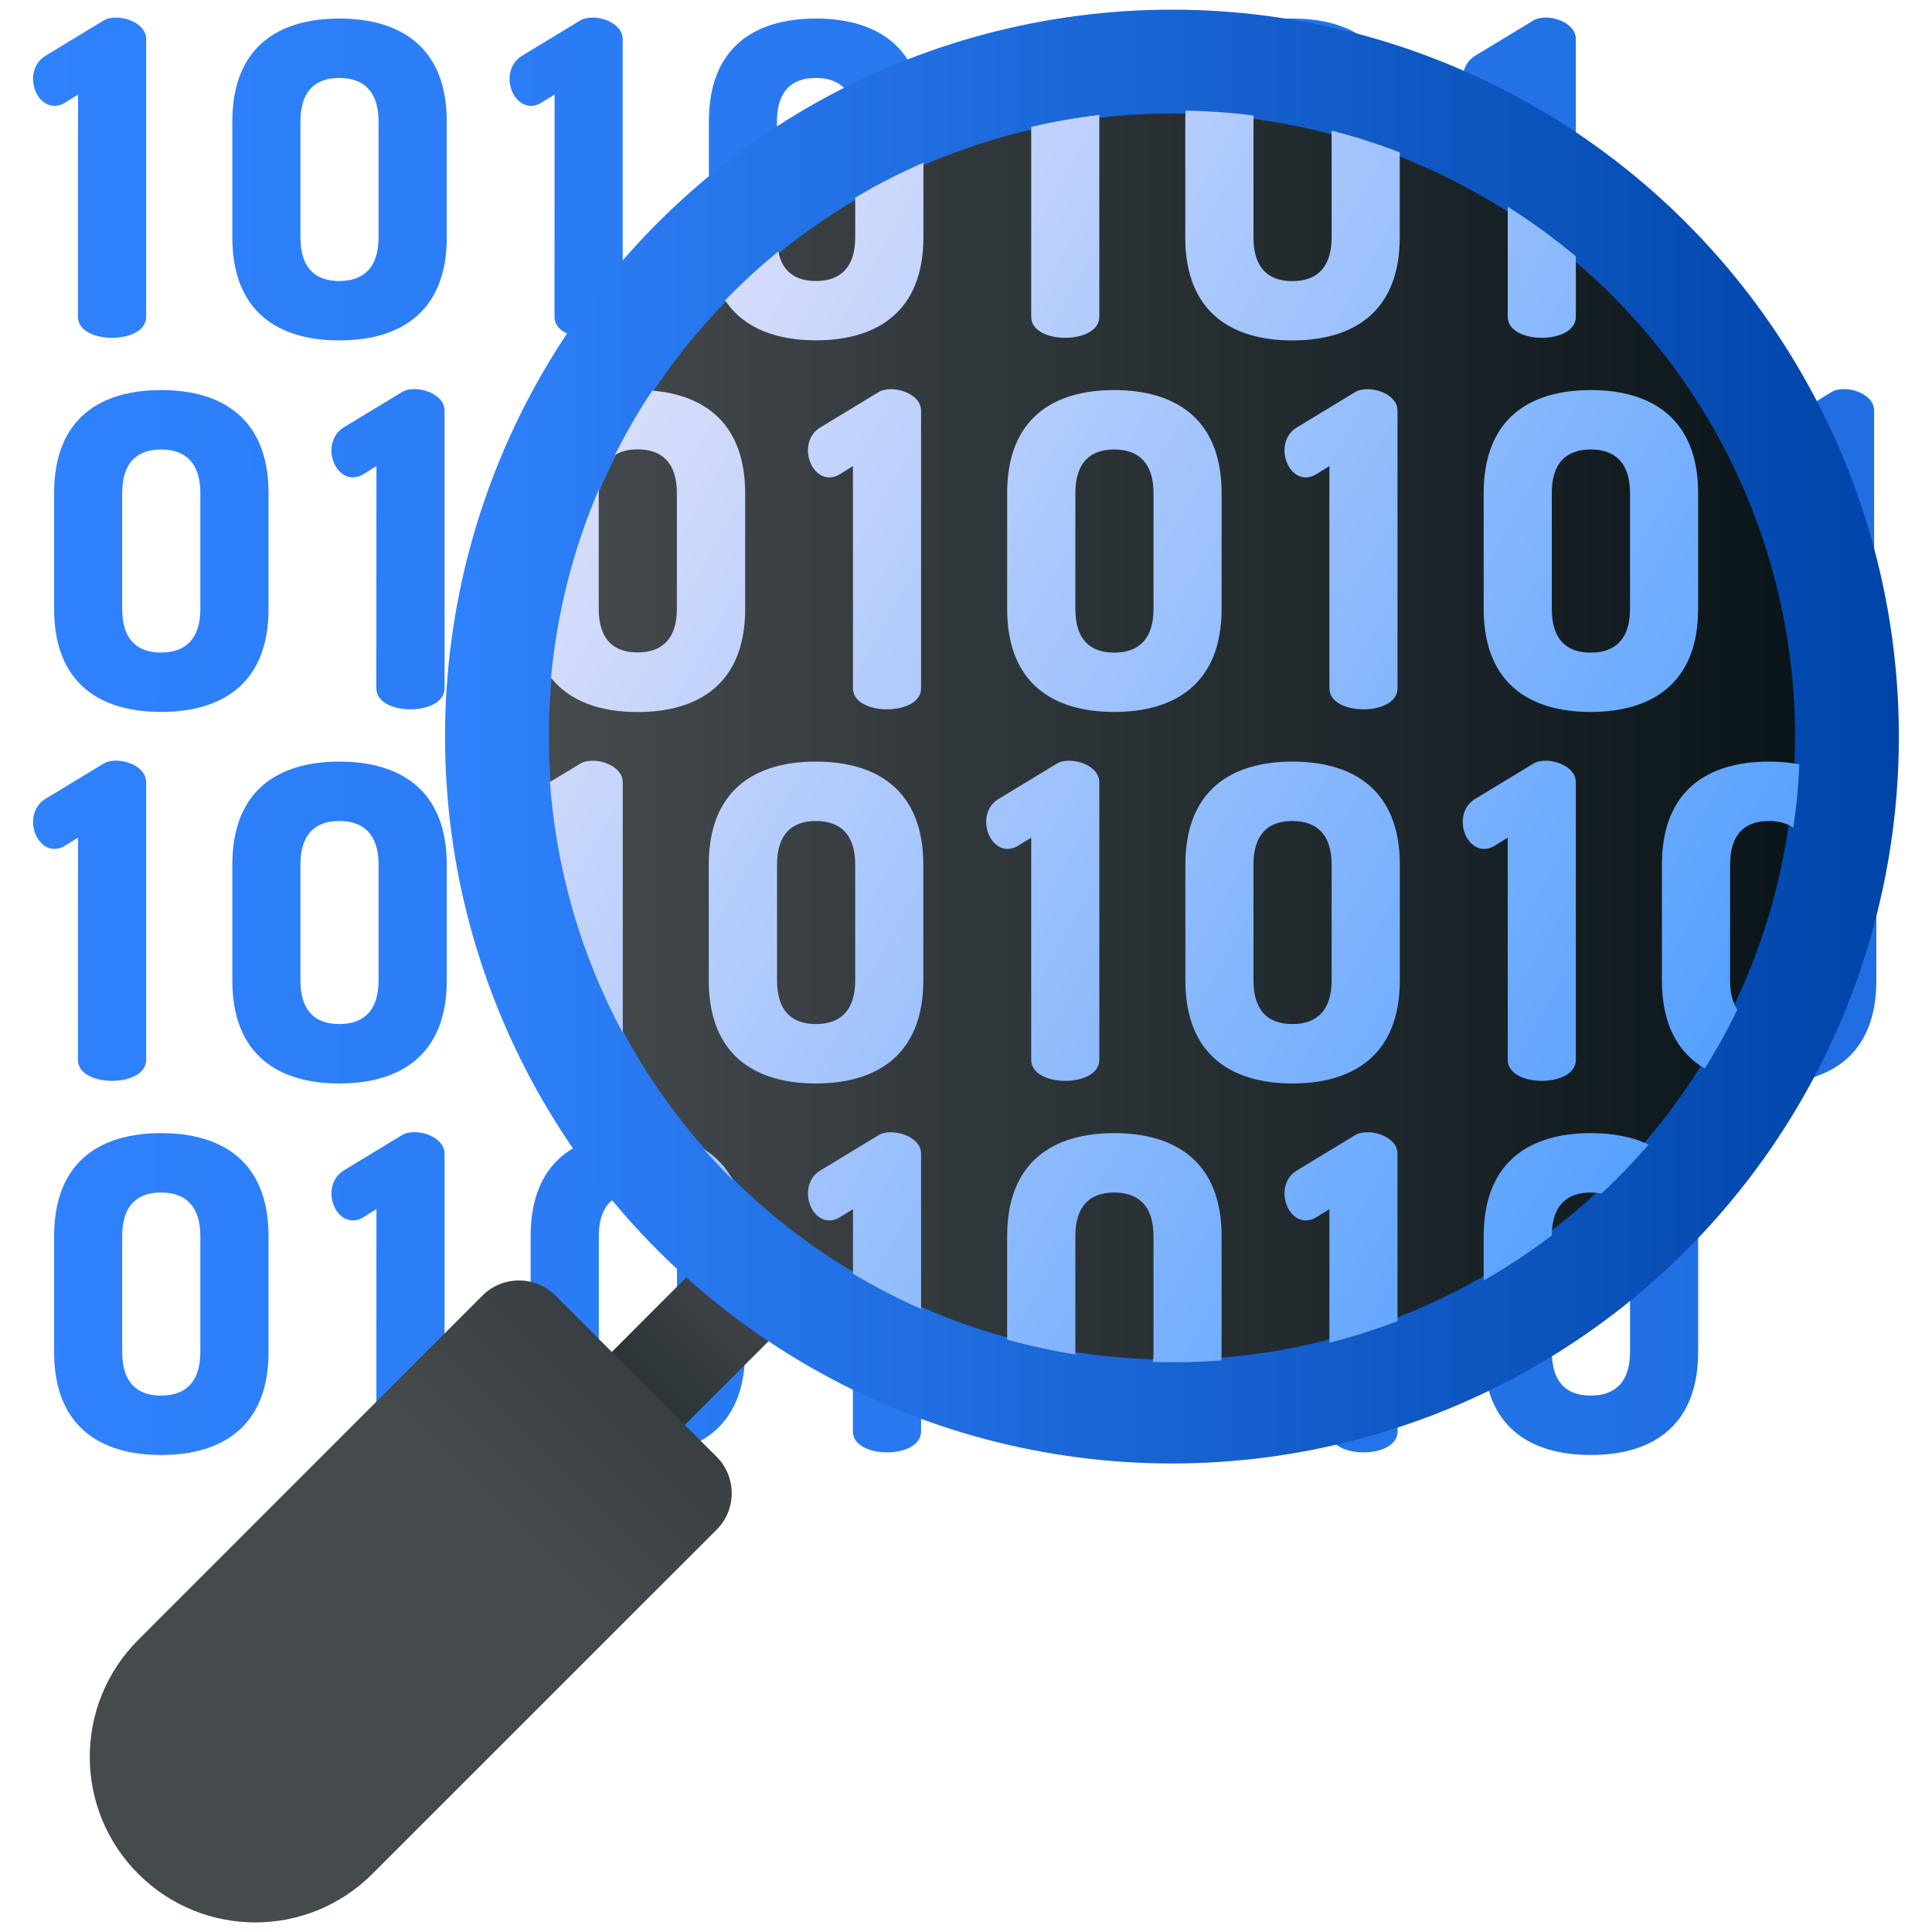
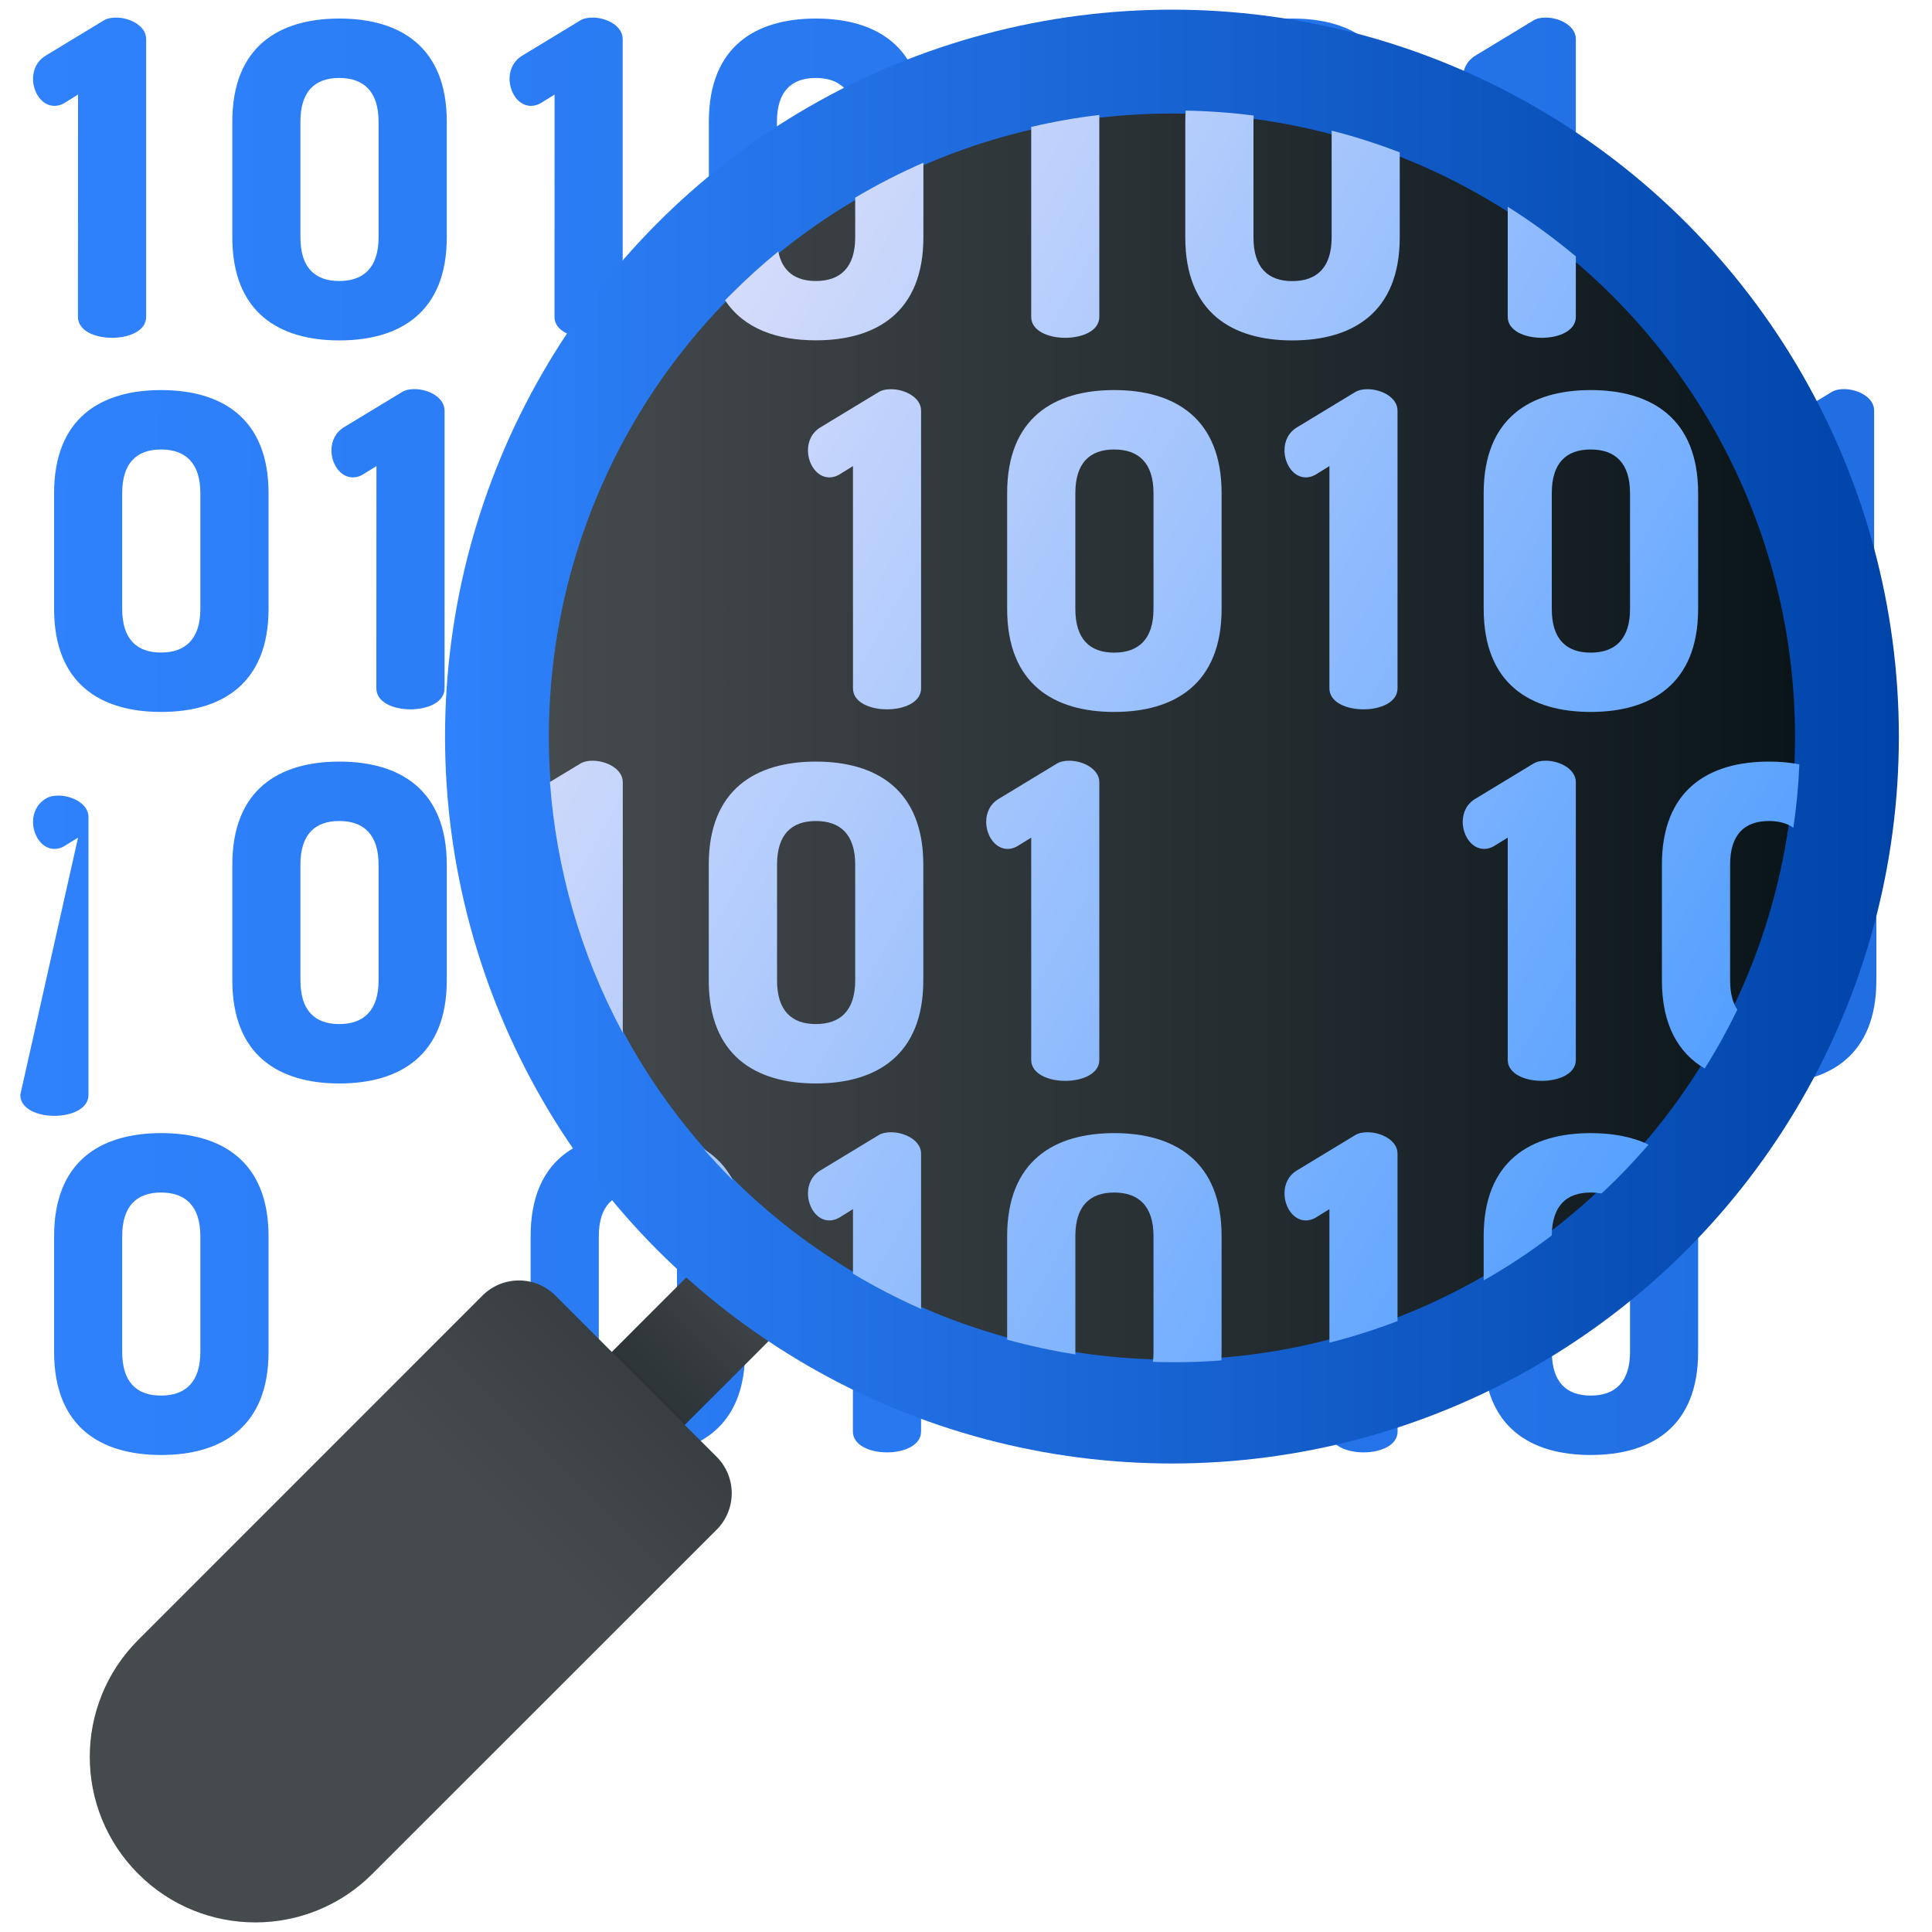
<svg xmlns="http://www.w3.org/2000/svg" id="Layer_1" x="0px" y="0px" viewBox="0 0 200 200" xml:space="preserve">
  <g>
    <g>
      <linearGradient id="SVGID_1_" gradientUnits="userSpaceOnUse" x1="2.225" y1="18.351" x2="594.815" y2="21.563">
        <stop offset="0" style="stop-color:#2F82FC" />
        <stop offset="1" style="stop-color:#0044A8" />
      </linearGradient>
      <path fill="url(#SVGID_1_)" d="M8.08,9.79L6.77,10.6c-0.41,0.27-0.81,0.36-1.13,0.36c-1.31,0-2.22-1.4-2.22-2.8    c0-0.95,0.41-1.85,1.31-2.4l5.97-3.62c0.36-0.23,0.81-0.32,1.31-0.32c1.45,0,3.12,0.86,3.12,2.22V32.8c0,1.45-1.76,2.17-3.53,2.17    s-3.53-0.72-3.53-2.17L8.08,9.79L8.08,9.79z" />
      <linearGradient id="SVGID_00000084497178369770692490000007284533230398545596_" gradientUnits="userSpaceOnUse" x1="2.225" y1="18.405" x2="594.815" y2="21.617">
        <stop offset="0" style="stop-color:#2F82FC" />
        <stop offset="1" style="stop-color:#0044A8" />
      </linearGradient>
      <path fill="url(#SVGID_00000084497178369770692490000007284533230398545596_)" d="M24.05,24.57V12.59    c0-7.78,4.84-10.67,11.08-10.67s11.12,2.89,11.12,10.67v11.98c0,7.78-4.88,10.67-11.12,10.67S24.05,32.35,24.05,24.57z     M39.19,12.59c0-3.12-1.54-4.52-4.07-4.52s-4.02,1.4-4.02,4.52v11.98c0,3.12,1.49,4.52,4.02,4.52c2.53,0,4.07-1.4,4.07-4.52V12.59    z" />
      <linearGradient id="SVGID_00000107573930302245113390000006896717183500470166_" gradientUnits="userSpaceOnUse" x1="2.226" y1="18.084" x2="594.816" y2="21.296">
        <stop offset="0" style="stop-color:#2F82FC" />
        <stop offset="1" style="stop-color:#0044A8" />
      </linearGradient>
      <path fill="url(#SVGID_00000107573930302245113390000006896717183500470166_)" d="M57.41,9.79L56.1,10.6    c-0.41,0.27-0.81,0.36-1.13,0.36c-1.31,0-2.22-1.4-2.22-2.8c0-0.95,0.41-1.85,1.31-2.4l5.97-3.62c0.36-0.23,0.81-0.32,1.31-0.32    c1.45,0,3.12,0.86,3.12,2.22V32.8c0,1.45-1.76,2.17-3.53,2.17c-1.76,0-3.53-0.72-3.53-2.17L57.41,9.79L57.41,9.79z" />
      <linearGradient id="SVGID_00000145031304996717862010000015249615342259568017_" gradientUnits="userSpaceOnUse" x1="2.226" y1="18.138" x2="594.816" y2="21.35">
        <stop offset="0" style="stop-color:#2F82FC" />
        <stop offset="1" style="stop-color:#0044A8" />
      </linearGradient>
      <path fill="url(#SVGID_00000145031304996717862010000015249615342259568017_)" d="M73.38,24.57V12.59    c0-7.78,4.84-10.67,11.08-10.67s11.12,2.89,11.12,10.67v11.98c0,7.78-4.88,10.67-11.12,10.67S73.38,32.35,73.38,24.57L73.38,24.57    z M88.52,12.59c0-3.12-1.54-4.52-4.07-4.52s-4.02,1.4-4.02,4.52v11.98c0,3.12,1.49,4.52,4.02,4.52s4.07-1.4,4.07-4.52V12.59z" />
      <linearGradient id="SVGID_00000017505027309954127290000004692567887715539606_" gradientUnits="userSpaceOnUse" x1="2.228" y1="17.816" x2="594.818" y2="21.028">
        <stop offset="0" style="stop-color:#2F82FC" />
        <stop offset="1" style="stop-color:#0044A8" />
      </linearGradient>
      <path fill="url(#SVGID_00000017505027309954127290000004692567887715539606_)" d="M106.75,9.79l-1.31,0.81    c-0.41,0.27-0.81,0.36-1.13,0.36c-1.31,0-2.22-1.4-2.22-2.8c0-0.95,0.41-1.85,1.31-2.4l5.97-3.62c0.36-0.23,0.81-0.32,1.31-0.32    c1.45,0,3.12,0.86,3.12,2.22V32.8c0,1.45-1.76,2.17-3.53,2.17c-1.76,0-3.53-0.72-3.53-2.17L106.75,9.79L106.75,9.79z" />
      <linearGradient id="SVGID_00000121999285113850550930000015411787116997702786_" gradientUnits="userSpaceOnUse" x1="2.228" y1="17.871" x2="594.817" y2="21.083">
        <stop offset="0" style="stop-color:#2F82FC" />
        <stop offset="1" style="stop-color:#0044A8" />
      </linearGradient>
      <path fill="url(#SVGID_00000121999285113850550930000015411787116997702786_)" d="M122.71,24.57V12.59    c0-7.78,4.84-10.67,11.08-10.67c6.24,0,11.12,2.89,11.12,10.67v11.98c0,7.78-4.88,10.67-11.12,10.67    C127.55,35.25,122.71,32.35,122.71,24.57z M137.86,12.59c0-3.12-1.54-4.52-4.07-4.52s-4.02,1.4-4.02,4.52v11.98    c0,3.12,1.49,4.52,4.02,4.52c2.53,0,4.07-1.4,4.07-4.52V12.59z" />
      <linearGradient id="SVGID_00000017496961768580171840000005808658068885853576_" gradientUnits="userSpaceOnUse" x1="2.229" y1="17.549" x2="594.819" y2="20.761">
        <stop offset="0" style="stop-color:#2F82FC" />
        <stop offset="1" style="stop-color:#0044A8" />
      </linearGradient>
      <path fill="url(#SVGID_00000017496961768580171840000005808658068885853576_)" d="M156.08,9.79l-1.31,0.81    c-0.41,0.27-0.81,0.36-1.13,0.36c-1.31,0-2.22-1.4-2.22-2.8c0-0.95,0.41-1.85,1.31-2.4l5.97-3.62c0.36-0.23,0.81-0.32,1.31-0.32    c1.45,0,3.12,0.86,3.12,2.22V32.8c0,1.45-1.76,2.17-3.53,2.17c-1.76,0-3.53-0.72-3.53-2.17L156.08,9.79L156.08,9.79z" />
      <linearGradient id="SVGID_00000140711632655477440800000006661439997109854856_" gradientUnits="userSpaceOnUse" x1="2.016" y1="56.963" x2="594.606" y2="60.175">
        <stop offset="0" style="stop-color:#2F82FC" />
        <stop offset="1" style="stop-color:#0044A8" />
      </linearGradient>
      <path fill="url(#SVGID_00000140711632655477440800000006661439997109854856_)" d="M5.6,63.03V51.05c0-7.78,4.84-10.67,11.08-10.67    S27.8,43.27,27.8,51.05v11.98c0,7.78-4.88,10.67-11.12,10.67S5.6,70.81,5.6,63.03z M20.74,51.05c0-3.12-1.54-4.52-4.07-4.52    s-4.02,1.4-4.02,4.52v11.98c0,3.12,1.49,4.52,4.02,4.52s4.07-1.4,4.07-4.52V51.05z" />
      <linearGradient id="SVGID_00000169545284229922087690000006446776698884488873_" gradientUnits="userSpaceOnUse" x1="2.017" y1="56.642" x2="594.607" y2="59.853">
        <stop offset="0" style="stop-color:#2F82FC" />
        <stop offset="1" style="stop-color:#0044A8" />
      </linearGradient>
      <path fill="url(#SVGID_00000169545284229922087690000006446776698884488873_)" d="M38.97,48.25l-1.31,0.81    c-0.41,0.27-0.81,0.36-1.13,0.36c-1.31,0-2.22-1.4-2.22-2.8c0-0.95,0.41-1.85,1.31-2.4l5.97-3.62c0.36-0.23,0.81-0.32,1.31-0.32    c1.45,0,3.12,0.86,3.12,2.22v28.76c0,1.45-1.76,2.17-3.53,2.17c-1.76,0-3.53-0.72-3.53-2.17L38.97,48.25L38.97,48.25z" />
      <linearGradient id="SVGID_00000046335759443208676660000006009978014611097270_" gradientUnits="userSpaceOnUse" x1="2.017" y1="56.696" x2="594.607" y2="59.908">
        <stop offset="0" style="stop-color:#2F82FC" />
        <stop offset="1" style="stop-color:#0044A8" />
      </linearGradient>
      <path fill="url(#SVGID_00000046335759443208676660000006009978014611097270_)" d="M54.93,63.03V51.05    c0-7.78,4.84-10.67,11.08-10.67c6.24,0,11.12,2.89,11.12,10.67v11.98c0,7.78-4.88,10.67-11.12,10.67S54.93,70.81,54.93,63.03    L54.93,63.03z M70.08,51.05c0-3.12-1.54-4.52-4.07-4.52c-2.53,0-4.02,1.4-4.02,4.52v11.98c0,3.12,1.49,4.52,4.02,4.52    s4.07-1.4,4.07-4.52V51.05z" />
      <linearGradient id="SVGID_00000089548729985583389480000014595632504713451149_" gradientUnits="userSpaceOnUse" x1="2.019" y1="56.374" x2="594.609" y2="59.586">
        <stop offset="0" style="stop-color:#2F82FC" />
        <stop offset="1" style="stop-color:#0044A8" />
      </linearGradient>
      <path fill="url(#SVGID_00000089548729985583389480000014595632504713451149_)" d="M88.3,48.25l-1.31,0.81    c-0.41,0.27-0.81,0.36-1.13,0.36c-1.31,0-2.22-1.4-2.22-2.8c0-0.95,0.41-1.85,1.31-2.4l5.97-3.62c0.36-0.23,0.81-0.32,1.31-0.32    c1.45,0,3.12,0.86,3.12,2.22v28.76c0,1.45-1.76,2.17-3.53,2.17c-1.76,0-3.53-0.72-3.53-2.17L88.3,48.25L88.3,48.25z" />
      <linearGradient id="SVGID_00000139975679339810259920000001988160383738111872_" gradientUnits="userSpaceOnUse" x1="2.019" y1="56.429" x2="594.609" y2="59.641">
        <stop offset="0" style="stop-color:#2F82FC" />
        <stop offset="1" style="stop-color:#0044A8" />
      </linearGradient>
      <path fill="url(#SVGID_00000139975679339810259920000001988160383738111872_)" d="M104.26,63.03V51.05    c0-7.78,4.84-10.67,11.08-10.67c6.24,0,11.12,2.89,11.12,10.67v11.98c0,7.78-4.88,10.67-11.12,10.67S104.26,70.81,104.26,63.03z     M119.41,51.05c0-3.12-1.54-4.52-4.07-4.52c-2.53,0-4.02,1.4-4.02,4.52v11.98c0,3.12,1.49,4.52,4.02,4.52s4.07-1.4,4.07-4.52    V51.05z" />
      <linearGradient id="SVGID_00000113350559055257136360000004848596522192971394_" gradientUnits="userSpaceOnUse" x1="2.02" y1="56.107" x2="594.61" y2="59.319">
        <stop offset="0" style="stop-color:#2F82FC" />
        <stop offset="1" style="stop-color:#0044A8" />
      </linearGradient>
      <path fill="url(#SVGID_00000113350559055257136360000004848596522192971394_)" d="M137.63,48.25l-1.31,0.81    c-0.41,0.27-0.81,0.36-1.13,0.36c-1.31,0-2.22-1.4-2.22-2.8c0-0.95,0.41-1.85,1.31-2.4l5.97-3.62c0.36-0.23,0.81-0.32,1.31-0.32    c1.45,0,3.12,0.86,3.12,2.22v28.76c0,1.45-1.76,2.17-3.53,2.17c-1.76,0-3.53-0.72-3.53-2.17L137.63,48.25L137.63,48.25z" />
      <linearGradient id="SVGID_00000079478043903728948630000016898439536825969076_" gradientUnits="userSpaceOnUse" x1="2.02" y1="56.161" x2="594.61" y2="59.373">
        <stop offset="0" style="stop-color:#2F82FC" />
        <stop offset="1" style="stop-color:#0044A8" />
      </linearGradient>
      <path fill="url(#SVGID_00000079478043903728948630000016898439536825969076_)" d="M153.59,63.03V51.05    c0-7.78,4.84-10.67,11.08-10.67c6.24,0,11.12,2.89,11.12,10.67v11.98c0,7.78-4.88,10.67-11.12,10.67    C158.43,73.7,153.59,70.81,153.59,63.03z M168.74,51.05c0-3.12-1.54-4.52-4.07-4.52c-2.53,0-4.02,1.4-4.02,4.52v11.98    c0,3.12,1.49,4.52,4.02,4.52c2.53,0,4.07-1.4,4.07-4.52V51.05z" />
      <linearGradient id="SVGID_00000032608874215937805800000010539621585769264519_" gradientUnits="userSpaceOnUse" x1="2.022" y1="55.839" x2="594.612" y2="59.051">
        <stop offset="0" style="stop-color:#2F82FC" />
        <stop offset="1" style="stop-color:#0044A8" />
      </linearGradient>
      <path fill="url(#SVGID_00000032608874215937805800000010539621585769264519_)" d="M186.96,48.25l-1.31,0.81    c-0.41,0.27-0.81,0.36-1.13,0.36c-1.31,0-2.22-1.4-2.22-2.8c0-0.95,0.41-1.85,1.31-2.4l5.97-3.62c0.36-0.23,0.81-0.32,1.31-0.32    c1.45,0,3.12,0.86,3.12,2.22v28.76c0,1.45-1.76,2.17-3.53,2.17c-1.76,0-3.53-0.72-3.53-2.17L186.96,48.25L186.96,48.25z" />
      <linearGradient id="SVGID_00000094606589767760895600000009518052761427911352_" gradientUnits="userSpaceOnUse" x1="1.808" y1="95.266" x2="594.398" y2="98.478">
        <stop offset="0" style="stop-color:#2F82FC" />
        <stop offset="1" style="stop-color:#0044A8" />
      </linearGradient>
-       <path fill="url(#SVGID_00000094606589767760895600000009518052761427911352_)" d="M8.08,86.71l-1.31,0.81    c-0.41,0.27-0.81,0.36-1.13,0.36c-1.31,0-2.22-1.4-2.22-2.8c0-0.95,0.41-1.85,1.31-2.4l5.97-3.62c0.36-0.23,0.81-0.32,1.31-0.32    c1.45,0,3.12,0.86,3.12,2.22v28.76c0,1.45-1.76,2.17-3.53,2.17s-3.53-0.72-3.53-2.17L8.08,86.71L8.08,86.71z" />
+       <path fill="url(#SVGID_00000094606589767760895600000009518052761427911352_)" d="M8.08,86.71l-1.31,0.81    c-0.41,0.27-0.81,0.36-1.13,0.36c-1.31,0-2.22-1.4-2.22-2.8c0-0.95,0.41-1.85,1.31-2.4c0.36-0.23,0.81-0.32,1.31-0.32    c1.45,0,3.12,0.86,3.12,2.22v28.76c0,1.45-1.76,2.17-3.53,2.17s-3.53-0.72-3.53-2.17L8.08,86.71L8.08,86.71z" />
      <linearGradient id="SVGID_00000068636069812171422260000010244499000894916013_" gradientUnits="userSpaceOnUse" x1="1.808" y1="95.321" x2="594.398" y2="98.533">
        <stop offset="0" style="stop-color:#2F82FC" />
        <stop offset="1" style="stop-color:#0044A8" />
      </linearGradient>
      <path fill="url(#SVGID_00000068636069812171422260000010244499000894916013_)" d="M24.05,101.49V89.51    c0-7.78,4.84-10.67,11.08-10.67s11.12,2.89,11.12,10.67v11.98c0,7.78-4.88,10.67-11.12,10.67S24.05,109.27,24.05,101.49z     M39.19,89.51c0-3.12-1.54-4.52-4.07-4.52s-4.02,1.4-4.02,4.52v11.98c0,3.12,1.49,4.52,4.02,4.52c2.53,0,4.07-1.4,4.07-4.52V89.51    z" />
      <linearGradient id="SVGID_00000132049111378762970170000002386818912900505731_" gradientUnits="userSpaceOnUse" x1="1.81" y1="94.999" x2="594.399" y2="98.211">
        <stop offset="0" style="stop-color:#2F82FC" />
        <stop offset="1" style="stop-color:#0044A8" />
      </linearGradient>
      <path fill="url(#SVGID_00000132049111378762970170000002386818912900505731_)" d="M57.41,86.71l-1.31,0.81    c-0.41,0.27-0.81,0.36-1.13,0.36c-1.31,0-2.22-1.4-2.22-2.8c0-0.95,0.41-1.85,1.31-2.4l5.97-3.62c0.36-0.23,0.81-0.32,1.31-0.32    c1.45,0,3.12,0.86,3.12,2.22v28.76c0,1.45-1.76,2.17-3.53,2.17c-1.76,0-3.53-0.72-3.53-2.17L57.41,86.71L57.41,86.71z" />
      <linearGradient id="SVGID_00000167383942583383396080000008159915529580875163_" gradientUnits="userSpaceOnUse" x1="1.809" y1="95.054" x2="594.399" y2="98.266">
        <stop offset="0" style="stop-color:#2F82FC" />
        <stop offset="1" style="stop-color:#0044A8" />
      </linearGradient>
      <path fill="url(#SVGID_00000167383942583383396080000008159915529580875163_)" d="M73.38,101.49V89.51    c0-7.78,4.84-10.67,11.08-10.67s11.12,2.89,11.12,10.67v11.98c0,7.78-4.88,10.67-11.12,10.67S73.38,109.27,73.38,101.49    L73.38,101.49z M88.52,89.51c0-3.12-1.54-4.52-4.07-4.52s-4.02,1.4-4.02,4.52v11.98c0,3.12,1.49,4.52,4.02,4.52    s4.07-1.4,4.07-4.52V89.51z" />
      <linearGradient id="SVGID_00000085932044330375414490000017242398812941795721_" gradientUnits="userSpaceOnUse" x1="1.811" y1="94.732" x2="594.401" y2="97.944">
        <stop offset="0" style="stop-color:#2F82FC" />
        <stop offset="1" style="stop-color:#0044A8" />
      </linearGradient>
      <path fill="url(#SVGID_00000085932044330375414490000017242398812941795721_)" d="M106.75,86.71l-1.31,0.81    c-0.41,0.27-0.81,0.36-1.13,0.36c-1.31,0-2.22-1.4-2.22-2.8c0-0.95,0.41-1.85,1.31-2.4l5.97-3.62c0.36-0.23,0.81-0.32,1.31-0.32    c1.45,0,3.12,0.86,3.12,2.22v28.76c0,1.45-1.76,2.17-3.53,2.17c-1.76,0-3.53-0.72-3.53-2.17L106.75,86.71L106.75,86.71z" />
      <linearGradient id="SVGID_00000061465661589178931010000016236590464527482290_" gradientUnits="userSpaceOnUse" x1="1.811" y1="94.787" x2="594.401" y2="97.998">
        <stop offset="0" style="stop-color:#2F82FC" />
        <stop offset="1" style="stop-color:#0044A8" />
      </linearGradient>
      <path fill="url(#SVGID_00000061465661589178931010000016236590464527482290_)" d="M122.71,101.49V89.51    c0-7.78,4.84-10.67,11.08-10.67c6.24,0,11.12,2.89,11.12,10.67v11.98c0,7.78-4.88,10.67-11.12,10.67    C127.55,112.16,122.71,109.27,122.71,101.49z M137.86,89.51c0-3.12-1.54-4.52-4.07-4.52s-4.02,1.4-4.02,4.52v11.98    c0,3.12,1.49,4.52,4.02,4.52c2.53,0,4.07-1.4,4.07-4.52V89.51z" />
      <linearGradient id="SVGID_00000070816787861973572310000001396071842004972696_" gradientUnits="userSpaceOnUse" x1="1.812" y1="94.464" x2="594.402" y2="97.676">
        <stop offset="0" style="stop-color:#2F82FC" />
        <stop offset="1" style="stop-color:#0044A8" />
      </linearGradient>
      <path fill="url(#SVGID_00000070816787861973572310000001396071842004972696_)" d="M156.08,86.71l-1.31,0.81    c-0.41,0.27-0.81,0.36-1.13,0.36c-1.31,0-2.22-1.4-2.22-2.8c0-0.95,0.41-1.85,1.31-2.4l5.97-3.62c0.36-0.23,0.81-0.32,1.31-0.32    c1.45,0,3.12,0.86,3.12,2.22v28.76c0,1.45-1.76,2.17-3.53,2.17c-1.76,0-3.53-0.72-3.53-2.17L156.08,86.71L156.08,86.71z" />
      <linearGradient id="SVGID_00000085956680487841216690000013530928525844130190_" gradientUnits="userSpaceOnUse" x1="1.812" y1="94.519" x2="594.402" y2="97.731">
        <stop offset="0" style="stop-color:#2F82FC" />
        <stop offset="1" style="stop-color:#0044A8" />
      </linearGradient>
      <path fill="url(#SVGID_00000085956680487841216690000013530928525844130190_)" d="M172.04,101.49V89.51    c0-7.78,4.84-10.67,11.08-10.67c6.24,0,11.12,2.89,11.12,10.67v11.98c0,7.78-4.88,10.67-11.12,10.67    C176.88,112.16,172.04,109.27,172.04,101.49z M187.19,89.51c0-3.12-1.54-4.52-4.07-4.52c-2.53,0-4.02,1.4-4.02,4.52v11.98    c0,3.12,1.49,4.52,4.02,4.52c2.53,0,4.07-1.4,4.07-4.52V89.51z" />
      <linearGradient id="SVGID_00000142881036508606556060000011867202186999477173_" gradientUnits="userSpaceOnUse" x1="1.599" y1="133.879" x2="594.189" y2="137.091">
        <stop offset="0" style="stop-color:#2F82FC" />
        <stop offset="1" style="stop-color:#0044A8" />
      </linearGradient>
      <path fill="url(#SVGID_00000142881036508606556060000011867202186999477173_)" d="M5.6,139.95v-11.98    c0-7.78,4.84-10.67,11.08-10.67s11.12,2.89,11.12,10.67v11.98c0,7.78-4.88,10.67-11.12,10.67S5.6,147.73,5.6,139.95z     M20.74,127.97c0-3.12-1.54-4.52-4.07-4.52s-4.02,1.4-4.02,4.52v11.98c0,3.12,1.49,4.52,4.02,4.52s4.07-1.4,4.07-4.52V127.97z" />
      <linearGradient id="SVGID_00000111169871157626055640000004743103874634625702_" gradientUnits="userSpaceOnUse" x1="1.601" y1="133.557" x2="594.191" y2="136.769">
        <stop offset="0" style="stop-color:#2F82FC" />
        <stop offset="1" style="stop-color:#0044A8" />
      </linearGradient>
-       <path fill="url(#SVGID_00000111169871157626055640000004743103874634625702_)" d="M38.97,125.17l-1.31,0.81    c-0.41,0.27-0.81,0.36-1.13,0.36c-1.31,0-2.22-1.4-2.22-2.8c0-0.95,0.41-1.85,1.31-2.4l5.97-3.62c0.36-0.23,0.81-0.32,1.31-0.32    c1.45,0,3.12,0.86,3.12,2.22v28.76c0,1.45-1.76,2.17-3.53,2.17c-1.76,0-3.53-0.72-3.53-2.17L38.97,125.17L38.97,125.17z" />
      <linearGradient id="SVGID_00000103234943813542547230000015043033282402132870_" gradientUnits="userSpaceOnUse" x1="1.6" y1="133.612" x2="594.19" y2="136.824">
        <stop offset="0" style="stop-color:#2F82FC" />
        <stop offset="1" style="stop-color:#0044A8" />
      </linearGradient>
      <path fill="url(#SVGID_00000103234943813542547230000015043033282402132870_)" d="M54.93,139.95v-11.98    c0-7.78,4.84-10.67,11.08-10.67c6.24,0,11.12,2.89,11.12,10.67v11.98c0,7.78-4.88,10.67-11.12,10.67S54.93,147.73,54.93,139.95    L54.93,139.95z M70.08,127.97c0-3.12-1.54-4.52-4.07-4.52c-2.53,0-4.02,1.4-4.02,4.52v11.98c0,3.12,1.49,4.52,4.02,4.52    s4.07-1.4,4.07-4.52V127.97z" />
      <linearGradient id="SVGID_00000178165044495681723380000010680706013145664661_" gradientUnits="userSpaceOnUse" x1="1.602" y1="133.29" x2="594.192" y2="136.501">
        <stop offset="0" style="stop-color:#2F82FC" />
        <stop offset="1" style="stop-color:#0044A8" />
      </linearGradient>
      <path fill="url(#SVGID_00000178165044495681723380000010680706013145664661_)" d="M88.3,125.17l-1.31,0.81    c-0.41,0.27-0.81,0.36-1.13,0.36c-1.31,0-2.22-1.4-2.22-2.8c0-0.95,0.41-1.85,1.31-2.4l5.97-3.62c0.36-0.23,0.81-0.32,1.31-0.32    c1.45,0,3.12,0.86,3.12,2.22v28.76c0,1.45-1.76,2.17-3.53,2.17c-1.76,0-3.53-0.72-3.53-2.17L88.3,125.17L88.3,125.17z" />
      <linearGradient id="SVGID_00000008868856582278556820000016102162999075917989_" gradientUnits="userSpaceOnUse" x1="1.602" y1="133.344" x2="594.192" y2="136.556">
        <stop offset="0" style="stop-color:#2F82FC" />
        <stop offset="1" style="stop-color:#0044A8" />
      </linearGradient>
      <path fill="url(#SVGID_00000008868856582278556820000016102162999075917989_)" d="M104.26,139.95v-11.98    c0-7.78,4.84-10.67,11.08-10.67c6.24,0,11.12,2.89,11.12,10.67v11.98c0,7.78-4.88,10.67-11.12,10.67S104.26,147.73,104.26,139.95z     M119.41,127.97c0-3.12-1.54-4.52-4.07-4.52c-2.53,0-4.02,1.4-4.02,4.52v11.98c0,3.12,1.49,4.52,4.02,4.52s4.07-1.4,4.07-4.52    V127.97z" />
      <linearGradient id="SVGID_00000132805438533034862210000010601703366993244350_" gradientUnits="userSpaceOnUse" x1="1.603" y1="133.022" x2="594.193" y2="136.234">
        <stop offset="0" style="stop-color:#2F82FC" />
        <stop offset="1" style="stop-color:#0044A8" />
      </linearGradient>
      <path fill="url(#SVGID_00000132805438533034862210000010601703366993244350_)" d="M137.63,125.17l-1.31,0.81    c-0.41,0.27-0.81,0.36-1.13,0.36c-1.31,0-2.22-1.4-2.22-2.8c0-0.95,0.41-1.85,1.31-2.4l5.97-3.62c0.36-0.23,0.81-0.32,1.31-0.32    c1.45,0,3.12,0.86,3.12,2.22v28.76c0,1.45-1.76,2.17-3.53,2.17c-1.76,0-3.53-0.72-3.53-2.17L137.63,125.17L137.63,125.17z" />
      <linearGradient id="SVGID_00000002380084610710194480000007616033488140410043_" gradientUnits="userSpaceOnUse" x1="1.603" y1="133.077" x2="594.193" y2="136.289">
        <stop offset="0" style="stop-color:#2F82FC" />
        <stop offset="1" style="stop-color:#0044A8" />
      </linearGradient>
      <path fill="url(#SVGID_00000002380084610710194480000007616033488140410043_)" d="M153.59,139.95v-11.98    c0-7.78,4.84-10.67,11.08-10.67c6.24,0,11.12,2.89,11.12,10.67v11.98c0,7.78-4.88,10.67-11.12,10.67    C158.43,150.62,153.59,147.73,153.59,139.95z M168.74,127.97c0-3.12-1.54-4.52-4.07-4.52c-2.53,0-4.02,1.4-4.02,4.52v11.98    c0,3.12,1.49,4.52,4.02,4.52c2.53,0,4.07-1.4,4.07-4.52V127.97z" />
    </g>
    <linearGradient id="SVGID_00000056403339639662198140000004027458752198299310_" gradientUnits="userSpaceOnUse" x1="1264.653" y1="-287.873" x2="1265.099" y2="-287.873" gradientTransform="matrix(-69.968 69.968 69.968 69.968 108707.945 -68213.25)">
      <stop offset="0" style="stop-color:#454A4D" />
      <stop offset="1" style="stop-color:#0A151A" />
    </linearGradient>
    <path fill-rule="evenodd" clip-rule="evenodd" fill="url(#SVGID_00000056403339639662198140000004027458752198299310_)" d="   M64.94,153.45l17.84-17.83c2.08-2.09,2.08-5.47,0-7.56c-2.09-2.08-5.47-2.08-7.56,0l-17.83,17.84c-2.09,2.08-2.09,5.47,0,7.56   C59.46,155.54,62.86,155.54,64.94,153.45z" />
    <linearGradient id="SVGID_00000019671430220805988510000004564009232811443613_" gradientUnits="userSpaceOnUse" x1="1238.666" y1="-285.086" x2="1239.112" y2="-285.086" gradientTransform="matrix(143.104 -143.104 -143.104 -143.104 -218004.531 136618.938)">
      <stop offset="0" style="stop-color:#454A4D" />
      <stop offset="1" style="stop-color:#0A151A" />
    </linearGradient>
    <path fill-rule="evenodd" clip-rule="evenodd" fill="url(#SVGID_00000019671430220805988510000004564009232811443613_)" d="   M57.5,134.12c-2.09-2.09-5.47-2.09-7.56,0c0,0-22.89,22.89-35.63,35.64c-6.69,6.69-6.69,17.53,0,24.22l0.01,0.01   c6.69,6.69,17.53,6.69,24.22,0c12.75-12.74,35.64-35.63,35.64-35.63c2.09-2.09,2.09-5.47,0-7.56L57.5,134.12z" />
    <linearGradient id="SVGID_00000181809797760126592190000007040468913523020433_" gradientUnits="userSpaceOnUse" x1="46.071" y1="76.251" x2="196.574" y2="76.251">
      <stop offset="0" style="stop-color:#2F82FC" />
      <stop offset="1" style="stop-color:#0044A8" />
    </linearGradient>
    <circle fill-rule="evenodd" clip-rule="evenodd" fill="url(#SVGID_00000181809797760126592190000007040468913523020433_)" cx="121.32" cy="76.25" r="75.25" />
    <linearGradient id="SVGID_00000117647134856354888400000000987583874816971700_" gradientUnits="userSpaceOnUse" x1="56.822" y1="76.251" x2="185.824" y2="76.251">
      <stop offset="0" style="stop-color:#454A4D" />
      <stop offset="1" style="stop-color:#0A151A" />
    </linearGradient>
    <circle fill-rule="evenodd" clip-rule="evenodd" fill="url(#SVGID_00000117647134856354888400000000987583874816971700_)" cx="121.32" cy="76.25" r="64.5" />
    <g>
      <linearGradient id="SVGID_00000031171264383230295830000004258342917350348673_" gradientUnits="userSpaceOnUse" x1="76.361" y1="19.475" x2="206.976" y2="92.813">
        <stop offset="0" style="stop-color:#D9DEFB" />
        <stop offset="1" style="stop-color:#4498FF" />
      </linearGradient>
      <path fill="url(#SVGID_00000031171264383230295830000004258342917350348673_)" d="M88.53,20.46v4.11c0,3.12-1.54,4.52-4.07,4.52    c-2.09,0-3.48-0.96-3.89-3.06c-1.67,1.36-3.28,2.82-4.83,4.37c-0.23,0.23-0.45,0.45-0.68,0.68c1.93,2.94,5.37,4.15,9.4,4.15    c6.24,0,11.13-2.89,11.13-10.67v-7.72C93.17,17.9,90.82,19.1,88.53,20.46z" />
      <linearGradient id="SVGID_00000030472297367418644970000006465078719473438358_" gradientUnits="userSpaceOnUse" x1="83.046" y1="7.568" x2="213.662" y2="80.906">
        <stop offset="0" style="stop-color:#D9DEFB" />
        <stop offset="1" style="stop-color:#4498FF" />
      </linearGradient>
      <path fill="url(#SVGID_00000030472297367418644970000006465078719473438358_)" d="M106.75,13.14V32.8c0,1.45,1.76,2.17,3.52,2.17    c1.77,0,3.53-0.72,3.53-2.17V11.9C111.43,12.18,109.08,12.59,106.75,13.14z" />
      <linearGradient id="SVGID_00000078751295223892313090000015447815872542287244_" gradientUnits="userSpaceOnUse" x1="88.413" y1="-1.992" x2="219.03" y2="71.346">
        <stop offset="0" style="stop-color:#D9DEFB" />
        <stop offset="1" style="stop-color:#4498FF" />
      </linearGradient>
      <path fill="url(#SVGID_00000078751295223892313090000015447815872542287244_)" d="M137.85,13.52v11.06c0,3.12-1.54,4.52-4.07,4.52    s-4.02-1.4-4.02-4.52V12.59c0-0.22,0.01-0.43,0.02-0.63c-2.34-0.3-4.69-0.47-7.04-0.51c-0.03,0.37-0.04,0.75-0.04,1.14v11.98    c0,7.78,4.84,10.67,11.08,10.67s11.12-2.89,11.12-10.67v-8.8C142.59,14.89,140.24,14.13,137.85,13.52z" />
      <linearGradient id="SVGID_00000044879141186075958720000008442602433378194320_" gradientUnits="userSpaceOnUse" x1="91.998" y1="-8.375" x2="222.613" y2="64.963">
        <stop offset="0" style="stop-color:#D9DEFB" />
        <stop offset="1" style="stop-color:#4498FF" />
      </linearGradient>
      <path fill="url(#SVGID_00000044879141186075958720000008442602433378194320_)" d="M156.08,21.4V32.8c0,1.45,1.77,2.17,3.53,2.17    s3.52-0.72,3.52-2.17v-6.26C160.87,24.65,158.51,22.93,156.08,21.4z" />
      <linearGradient id="SVGID_00000175314517895850685400000004160608321266000514_" gradientUnits="userSpaceOnUse" x1="57.842" y1="52.456" x2="188.458" y2="125.794">
        <stop offset="0" style="stop-color:#D9DEFB" />
        <stop offset="1" style="stop-color:#4498FF" />
      </linearGradient>
-       <path fill="url(#SVGID_00000175314517895850685400000004160608321266000514_)" d="M67.52,40.44c-1.44,2.16-2.73,4.4-3.88,6.68    c0.63-0.41,1.42-0.6,2.36-0.6c2.53,0,4.07,1.4,4.07,4.52v11.98c0,3.12-1.54,4.52-4.07,4.52c-2.53,0-4.02-1.4-4.02-4.52V51.05    c0-0.13,0-0.26,0.01-0.38c-2.68,6.25-4.33,12.83-4.95,19.49c1.99,2.51,5.22,3.55,8.97,3.55c6.24,0,11.13-2.89,11.13-10.67V51.05    C77.13,43.92,73.02,40.89,67.52,40.44L67.52,40.44z" />
      <linearGradient id="SVGID_00000006672991686966946530000009496154996226828943_" gradientUnits="userSpaceOnUse" x1="64.106" y1="41.3" x2="194.722" y2="114.637">
        <stop offset="0" style="stop-color:#D9DEFB" />
        <stop offset="1" style="stop-color:#4498FF" />
      </linearGradient>
      <path fill="url(#SVGID_00000006672991686966946530000009496154996226828943_)" d="M92.23,40.29c-0.49,0-0.95,0.09-1.31,0.32    l-5.97,3.62c-0.91,0.54-1.31,1.44-1.31,2.39c0,1.4,0.91,2.8,2.22,2.8c0.31,0,0.72-0.09,1.13-0.36l1.31-0.81v23.01    c0,1.45,1.76,2.17,3.52,2.17c1.76,0,3.53-0.72,3.53-2.17V42.51C95.35,41.15,93.68,40.29,92.23,40.29z" />
      <linearGradient id="SVGID_00000031919043797729672360000000736881773899792259_" gradientUnits="userSpaceOnUse" x1="69.667" y1="31.397" x2="200.283" y2="104.734">
        <stop offset="0" style="stop-color:#D9DEFB" />
        <stop offset="1" style="stop-color:#4498FF" />
      </linearGradient>
      <path fill="url(#SVGID_00000031919043797729672360000000736881773899792259_)" d="M115.34,40.38c-6.24,0-11.08,2.89-11.08,10.67    v11.98c0,7.78,4.84,10.67,11.08,10.67c6.24,0,11.12-2.89,11.12-10.67V51.05C126.46,43.28,121.58,40.38,115.34,40.38z     M119.41,63.04c0,3.12-1.54,4.52-4.07,4.52s-4.02-1.4-4.02-4.52V51.05c0-3.12,1.49-4.52,4.02-4.52s4.07,1.4,4.07,4.52V63.04z" />
      <linearGradient id="SVGID_00000122001170151575333390000002178976461635029172_" gradientUnits="userSpaceOnUse" x1="75.931" y1="20.241" x2="206.547" y2="93.578">
        <stop offset="0" style="stop-color:#D9DEFB" />
        <stop offset="1" style="stop-color:#4498FF" />
      </linearGradient>
      <path fill="url(#SVGID_00000122001170151575333390000002178976461635029172_)" d="M141.56,40.29c-0.5,0-0.95,0.09-1.31,0.32    l-5.97,3.62c-0.91,0.54-1.31,1.44-1.31,2.39c0,1.4,0.91,2.8,2.21,2.8c0.32,0,0.72-0.09,1.13-0.36l1.31-0.81v23.01    c0,1.45,1.77,2.17,3.53,2.17c1.76,0,3.52-0.72,3.52-2.17V42.51C144.68,41.15,143.01,40.29,141.56,40.29z" />
      <linearGradient id="SVGID_00000165920467238027832520000011884725364421649081_" gradientUnits="userSpaceOnUse" x1="81.491" y1="10.337" x2="212.107" y2="83.675">
        <stop offset="0" style="stop-color:#D9DEFB" />
        <stop offset="1" style="stop-color:#4498FF" />
      </linearGradient>
      <path fill="url(#SVGID_00000165920467238027832520000011884725364421649081_)" d="M164.67,40.38c-6.24,0-11.08,2.89-11.08,10.67    v11.98c0,7.78,4.84,10.67,11.08,10.67c6.24,0,11.12-2.89,11.12-10.67V51.05C175.79,43.28,170.91,40.38,164.67,40.38z     M168.74,63.04c0,3.12-1.54,4.52-4.07,4.52c-2.54,0-4.03-1.4-4.03-4.52V51.05c0-3.12,1.49-4.52,4.03-4.52    c2.53,0,4.07,1.4,4.07,4.52V63.04z" />
      <linearGradient id="SVGID_00000016075847544096012900000018254834977062791100_" gradientUnits="userSpaceOnUse" x1="41.945" y1="80.77" x2="172.561" y2="154.108">
        <stop offset="0" style="stop-color:#D9DEFB" />
        <stop offset="1" style="stop-color:#4498FF" />
      </linearGradient>
      <path fill="url(#SVGID_00000016075847544096012900000018254834977062791100_)" d="M61.35,78.75c-0.5,0-0.95,0.09-1.31,0.32    l-3.11,1.88c0.65,8.97,3.16,17.84,7.54,25.97V80.97C64.47,79.61,62.79,78.75,61.35,78.75L61.35,78.75z" />
      <linearGradient id="SVGID_00000013909959126279739940000015114447206375384983_" gradientUnits="userSpaceOnUse" x1="45.847" y1="73.82" x2="176.463" y2="147.158">
        <stop offset="0" style="stop-color:#D9DEFB" />
        <stop offset="1" style="stop-color:#4498FF" />
      </linearGradient>
      <path fill="url(#SVGID_00000013909959126279739940000015114447206375384983_)" d="M84.45,78.84c-6.24,0-11.08,2.9-11.08,10.67    v11.98c0,7.77,4.84,10.67,11.08,10.67c6.24,0,11.13-2.9,11.13-10.67V89.51C95.58,81.73,90.69,78.84,84.45,78.84z M88.53,101.49    c0,3.12-1.54,4.52-4.07,4.52c-2.53,0-4.02-1.4-4.02-4.52V89.51c0-3.12,1.49-4.52,4.02-4.52c2.54,0,4.07,1.4,4.07,4.52V101.49z" />
      <linearGradient id="SVGID_00000035519581795239132120000009352032062473826962_" gradientUnits="userSpaceOnUse" x1="52.11" y1="62.665" x2="182.726" y2="136.002">
        <stop offset="0" style="stop-color:#D9DEFB" />
        <stop offset="1" style="stop-color:#4498FF" />
      </linearGradient>
      <path fill="url(#SVGID_00000035519581795239132120000009352032062473826962_)" d="M110.68,78.75c-0.49,0-0.95,0.09-1.31,0.32    l-5.97,3.62c-0.91,0.54-1.31,1.44-1.31,2.39c0,1.4,0.91,2.8,2.22,2.8c0.32,0,0.72-0.09,1.13-0.36l1.31-0.81v23.01    c0,1.44,1.76,2.17,3.52,2.17c1.77,0,3.53-0.72,3.53-2.17V80.97C113.8,79.61,112.13,78.75,110.68,78.75L110.68,78.75z" />
      <linearGradient id="SVGID_00000026875965633617542580000009257809728623352709_" gradientUnits="userSpaceOnUse" x1="57.671" y1="52.761" x2="188.287" y2="126.098">
        <stop offset="0" style="stop-color:#D9DEFB" />
        <stop offset="1" style="stop-color:#4498FF" />
      </linearGradient>
-       <path fill="url(#SVGID_00000026875965633617542580000009257809728623352709_)" d="M133.79,78.84c-6.24,0-11.08,2.9-11.08,10.67    v11.98c0,7.77,4.84,10.67,11.08,10.67s11.12-2.9,11.12-10.67V89.51C144.91,81.73,140.03,78.84,133.79,78.84z M137.85,101.49    c0,3.12-1.54,4.52-4.07,4.52s-4.02-1.4-4.02-4.52V89.51c0-3.12,1.49-4.52,4.02-4.52s4.07,1.4,4.07,4.52V101.49z" />
      <linearGradient id="SVGID_00000081634400143320852640000015578924326222272389_" gradientUnits="userSpaceOnUse" x1="63.935" y1="41.606" x2="194.551" y2="114.943">
        <stop offset="0" style="stop-color:#D9DEFB" />
        <stop offset="1" style="stop-color:#4498FF" />
      </linearGradient>
      <path fill="url(#SVGID_00000081634400143320852640000015578924326222272389_)" d="M160.01,78.75c-0.5,0-0.95,0.09-1.31,0.32    l-5.97,3.62c-0.91,0.54-1.31,1.44-1.31,2.39c0,1.4,0.91,2.8,2.22,2.8c0.31,0,0.72-0.09,1.13-0.36l1.31-0.81v23.01    c0,1.44,1.77,2.17,3.53,2.17s3.52-0.72,3.52-2.17V80.97C163.13,79.61,161.46,78.75,160.01,78.75L160.01,78.75z" />
      <linearGradient id="SVGID_00000015329994421865475630000007611210135282514622_" gradientUnits="userSpaceOnUse" x1="69.345" y1="31.97" x2="199.961" y2="105.307">
        <stop offset="0" style="stop-color:#D9DEFB" />
        <stop offset="1" style="stop-color:#4498FF" />
      </linearGradient>
      <path fill="url(#SVGID_00000015329994421865475630000007611210135282514622_)" d="M183.12,78.84c-6.24,0-11.08,2.9-11.08,10.67    v11.98c0,4.63,1.72,7.53,4.43,9.12c1.25-1.98,2.37-4.01,3.38-6.09c-0.49-0.72-0.75-1.73-0.75-3.03V89.51    c0-3.12,1.49-4.52,4.02-4.52c1.01,0,1.87,0.23,2.53,0.69c0.32-2.18,0.53-4.37,0.62-6.56C185.27,78.93,184.22,78.84,183.12,78.84    L183.12,78.84z" />
      <linearGradient id="SVGID_00000152265222205212138000000007205886375337869240_" gradientUnits="userSpaceOnUse" x1="32.724" y1="97.191" x2="163.341" y2="170.529">
        <stop offset="0" style="stop-color:#D9DEFB" />
        <stop offset="1" style="stop-color:#4498FF" />
      </linearGradient>
      <path fill="url(#SVGID_00000152265222205212138000000007205886375337869240_)" d="M72.83,118.94c0.93,1.06,1.89,2.09,2.9,3.1    l0.14,0.14C75.14,120.78,74.1,119.71,72.83,118.94L72.83,118.94z" />
      <linearGradient id="SVGID_00000114033004942383740940000009551164335091303068_" gradientUnits="userSpaceOnUse" x1="34.966" y1="93.2" x2="165.582" y2="166.537">
        <stop offset="0" style="stop-color:#D9DEFB" />
        <stop offset="1" style="stop-color:#4498FF" />
      </linearGradient>
      <path fill="url(#SVGID_00000114033004942383740940000009551164335091303068_)" d="M92.23,117.21c-0.49,0-0.95,0.09-1.31,0.32    l-5.97,3.62c-0.91,0.54-1.31,1.44-1.31,2.39c0,1.4,0.91,2.8,2.22,2.8c0.31,0,0.72-0.09,1.13-0.36l1.31-0.81v6.68    c2.29,1.37,4.65,2.59,7.05,3.65v-16.08C95.35,118.07,93.68,117.21,92.23,117.21z" />
      <linearGradient id="SVGID_00000144330241341369435870000006743030697833631934_" gradientUnits="userSpaceOnUse" x1="38.521" y1="86.869" x2="169.137" y2="160.206">
        <stop offset="0" style="stop-color:#D9DEFB" />
        <stop offset="1" style="stop-color:#4498FF" />
      </linearGradient>
      <path fill="url(#SVGID_00000144330241341369435870000006743030697833631934_)" d="M115.34,117.3c-6.24,0-11.08,2.9-11.08,10.67    v10.71c2.33,0.64,4.68,1.15,7.06,1.53c0-0.08,0-0.17,0-0.26v-11.98c0-3.12,1.49-4.52,4.02-4.52s4.07,1.4,4.07,4.52v11.98    c0,0.37-0.02,0.71-0.06,1.03c2.36,0.08,4.73,0.03,7.09-0.15c0.01-0.28,0.02-0.58,0.02-0.88v-11.98    C126.46,120.19,121.58,117.3,115.34,117.3L115.34,117.3z" />
      <linearGradient id="SVGID_00000116928563940730436170000004866552731976456332_" gradientUnits="userSpaceOnUse" x1="45.271" y1="74.847" x2="175.887" y2="148.184">
        <stop offset="0" style="stop-color:#D9DEFB" />
        <stop offset="1" style="stop-color:#4498FF" />
      </linearGradient>
      <path fill="url(#SVGID_00000116928563940730436170000004866552731976456332_)" d="M141.56,117.21c-0.5,0-0.95,0.09-1.31,0.32    l-5.97,3.62c-0.91,0.54-1.31,1.44-1.31,2.39c0,1.4,0.91,2.8,2.21,2.8c0.32,0,0.72-0.09,1.13-0.36l1.31-0.81V139    c2.38-0.61,4.74-1.36,7.05-2.24v-17.34C144.68,118.07,143.01,117.21,141.56,117.21z" />
      <linearGradient id="SVGID_00000054227141545143009360000012812700484979805596_" gradientUnits="userSpaceOnUse" x1="51.647" y1="63.491" x2="182.262" y2="136.829">
        <stop offset="0" style="stop-color:#D9DEFB" />
        <stop offset="1" style="stop-color:#4498FF" />
      </linearGradient>
      <path fill="url(#SVGID_00000054227141545143009360000012812700484979805596_)" d="M164.67,117.3c-6.24,0-11.08,2.9-11.08,10.67    v4.58c2.43-1.38,4.78-2.93,7.05-4.66c0.03-3.07,1.51-4.44,4.03-4.44c0.4,0,0.77,0.04,1.12,0.1c0.53-0.49,1.05-0.99,1.57-1.51    c1.15-1.15,2.25-2.34,3.3-3.55C168.94,117.66,166.89,117.3,164.67,117.3z" />
    </g>
  </g>
</svg>